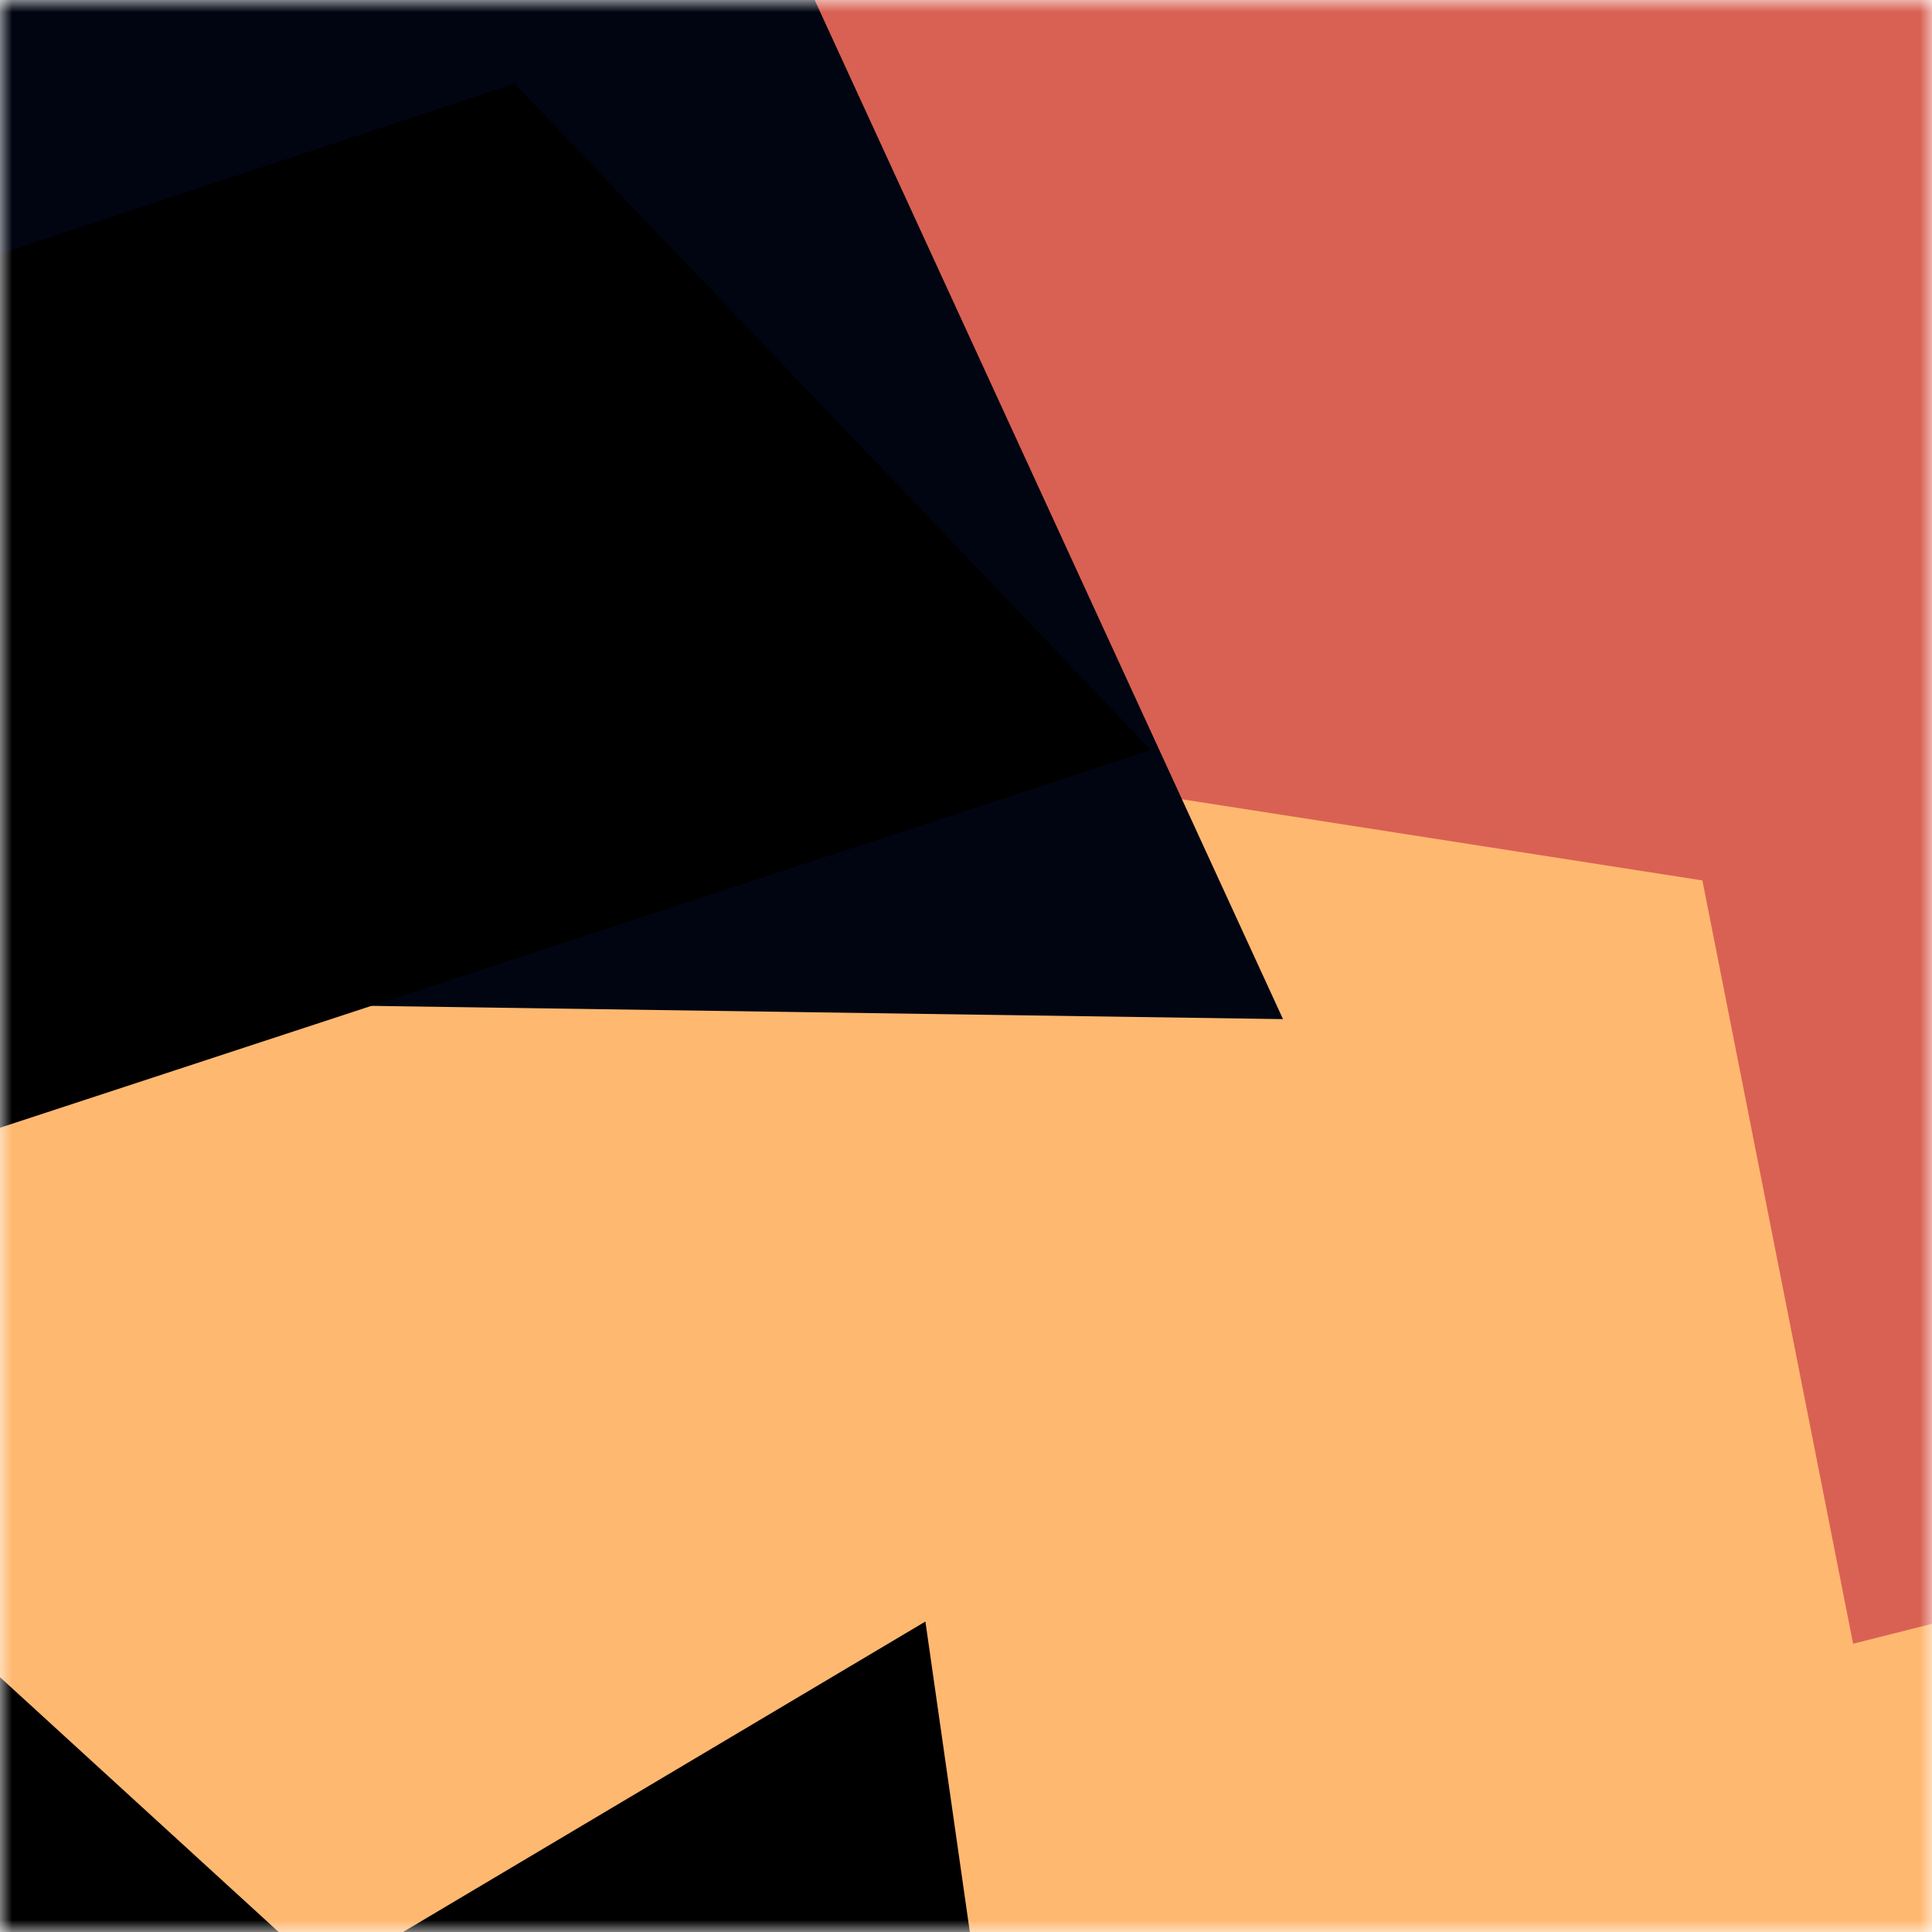
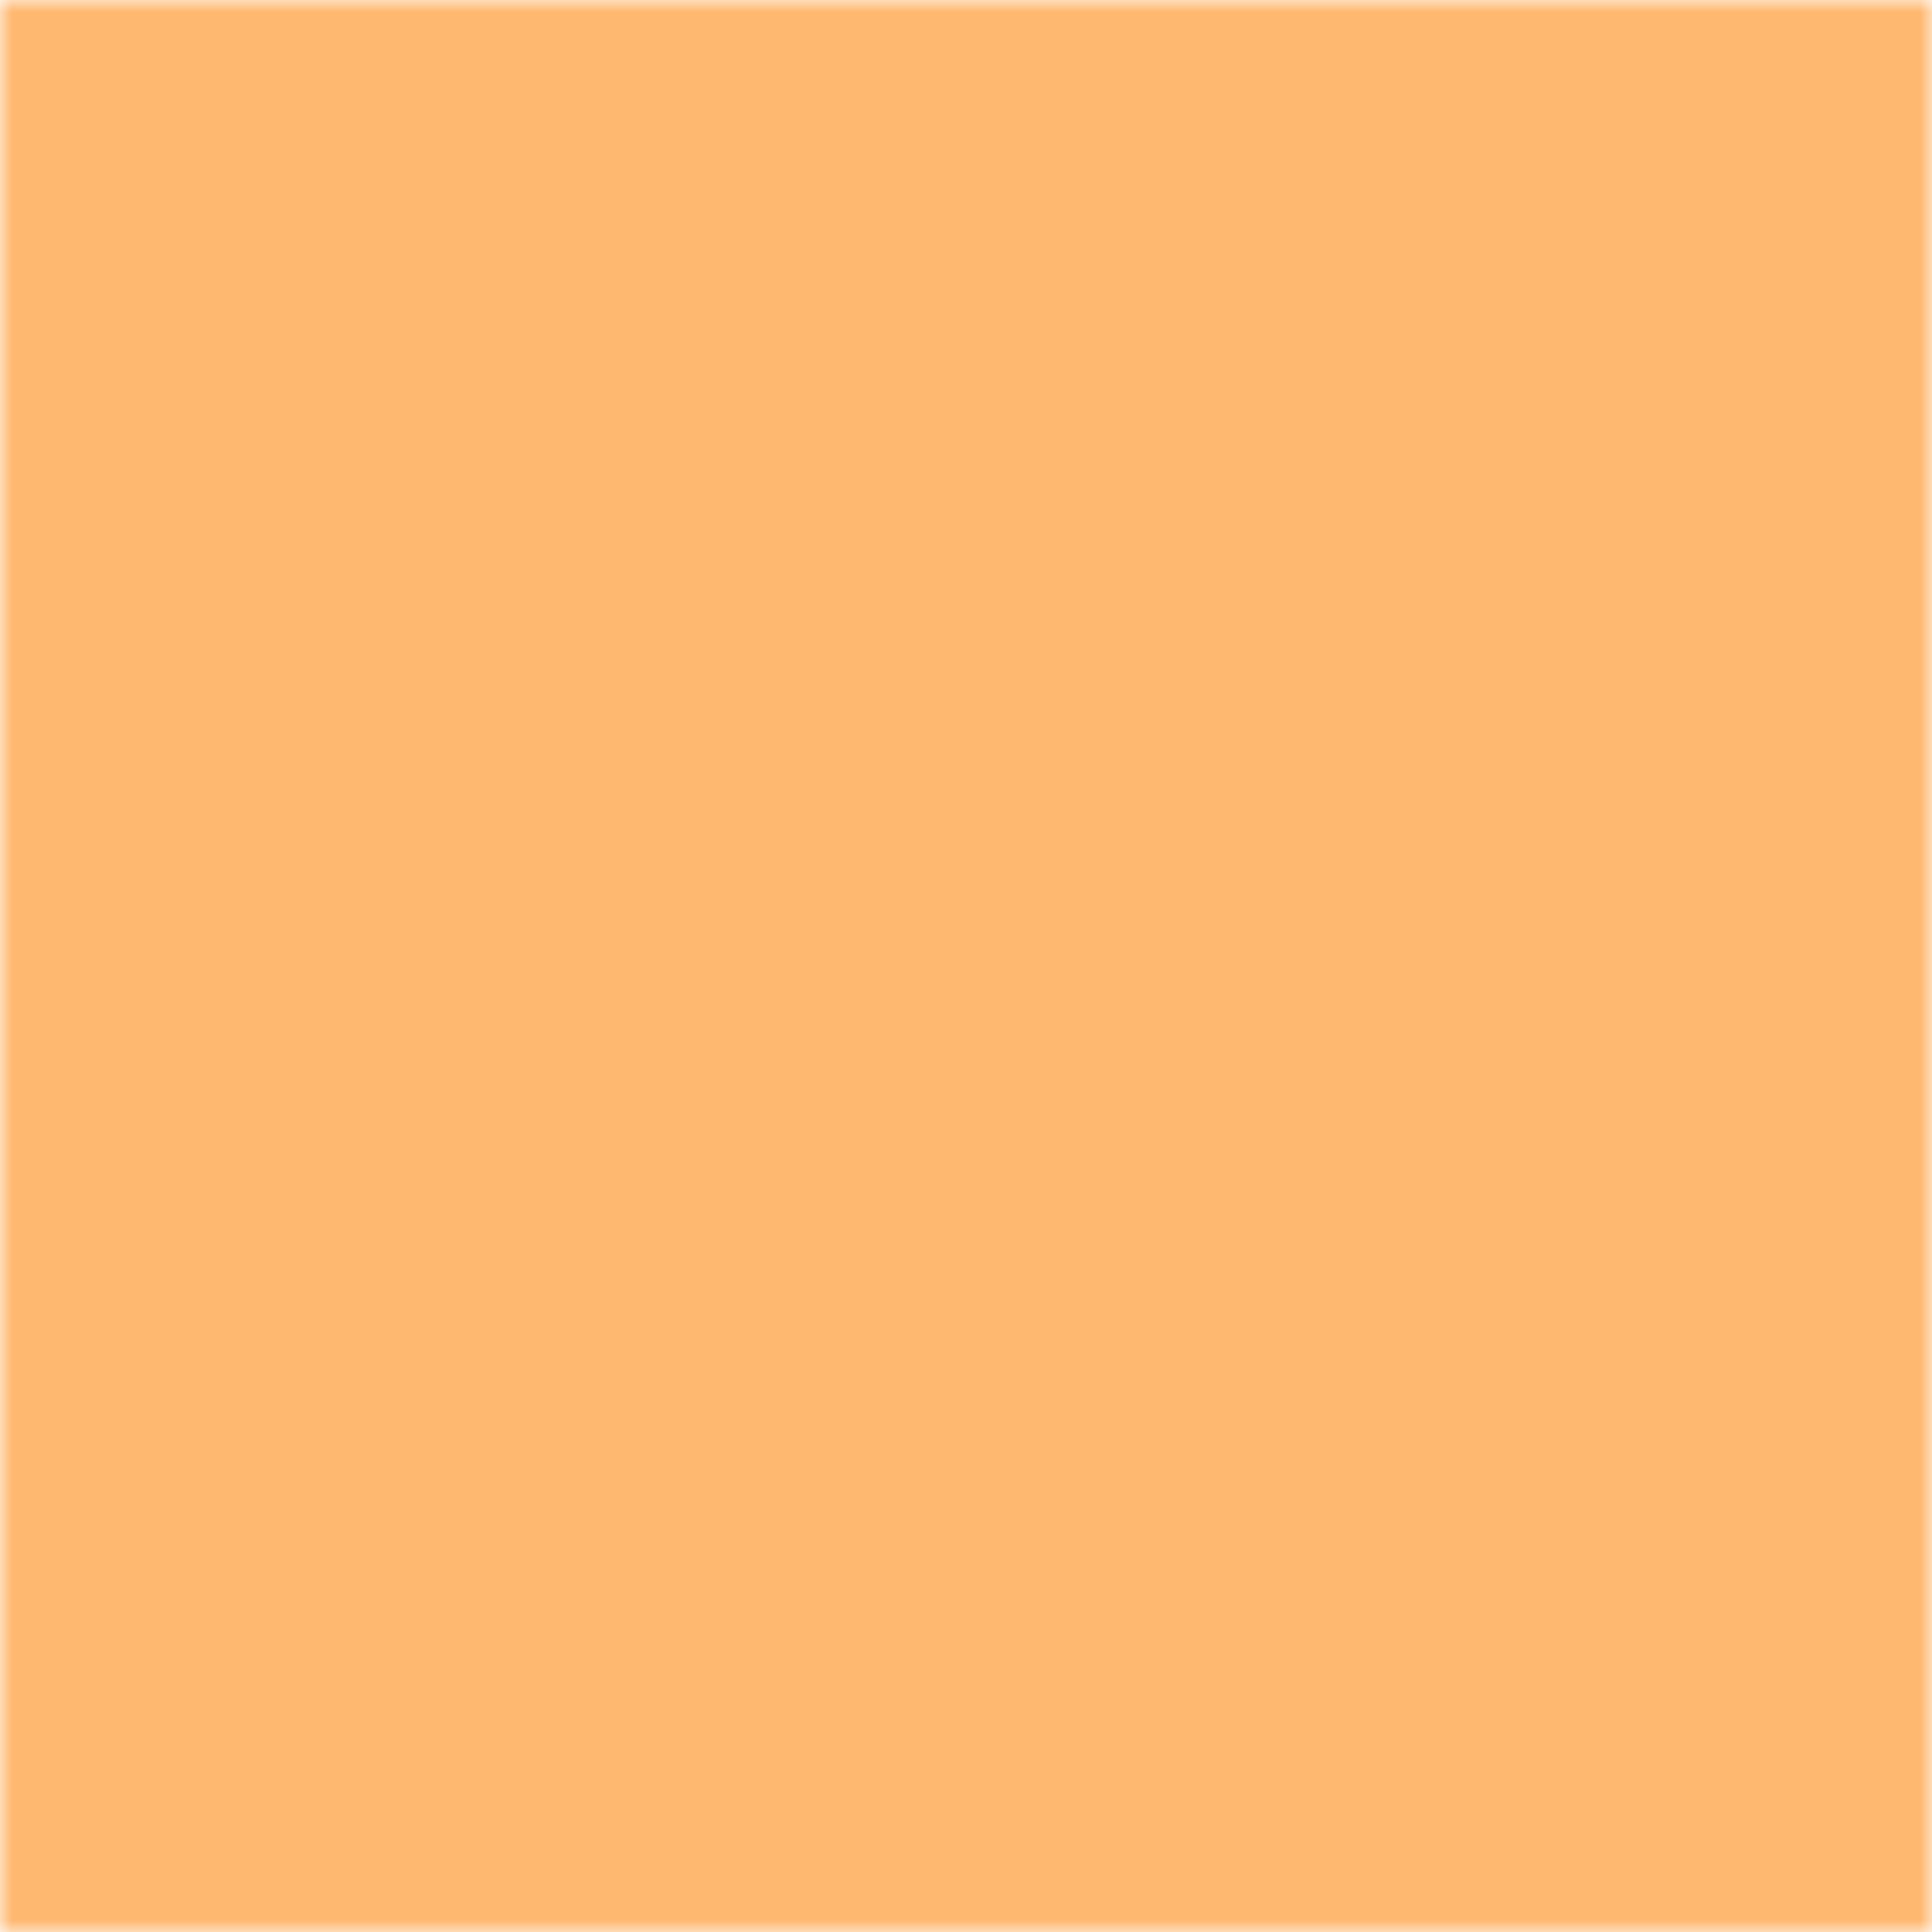
<svg xmlns="http://www.w3.org/2000/svg" viewBox="0 0 80 80" fill="none" role="img" width="240" height="240">
  <title>jer22and.eth</title>
  <mask id="1033962997" maskUnits="userSpaceOnUse" x="0" y="0" width="80" height="80">
    <rect width="80" height="80" fill="#fff" />
  </mask>
  <g mask="url(#1033962997)">
    <rect width="80" height="80" fill="#ffb870" />
-     <path filter="url(#filter_1033962997)" d="M32.414 59.35L50.376 70.5H72.5v-71H33.728L26.5 13.381l19.057 27.08L32.414 59.35z" fill="#d96153" transform="translate(2 2) rotate(314 40 40) scale(1.4)" />
-     <path filter="url(#filter_1033962997)" style="mix-blend-mode:overlay" d="M22.216 24L0 46.75l14.108 38.129L78 86l-3.081-59.276-22.378 4.005 12.972 20.186-23.35 27.395L22.215 24z" fill="#000511" transform="translate(7 7) rotate(111 40 40) scale(1.5)" />
-     <path filter="url(#filter_1033962997)" d="M22.216 24L0 46.75l14.108 38.129L78 86l-3.081-59.276-22.378 4.005 12.972 20.186-23.35 27.395L22.215 24z" fill="rgba(255, 255, 255, .25" transform="translate(-4 4) rotate(-268 40 40) scale(1.2)" />
  </g>
  <defs>
    <filter id="filter_1033962997" filterUnits="userSpaceOnUse" color-interpolation-filters="sRGB">
      <feFlood flood-opacity="0" result="BackgroundImageFix" />
      <feBlend in="SourceGraphic" in2="BackgroundImageFix" result="shape" />
      <feGaussianBlur stdDeviation="8" result="effect1_foregroundBlur" />
    </filter>
  </defs>
</svg>